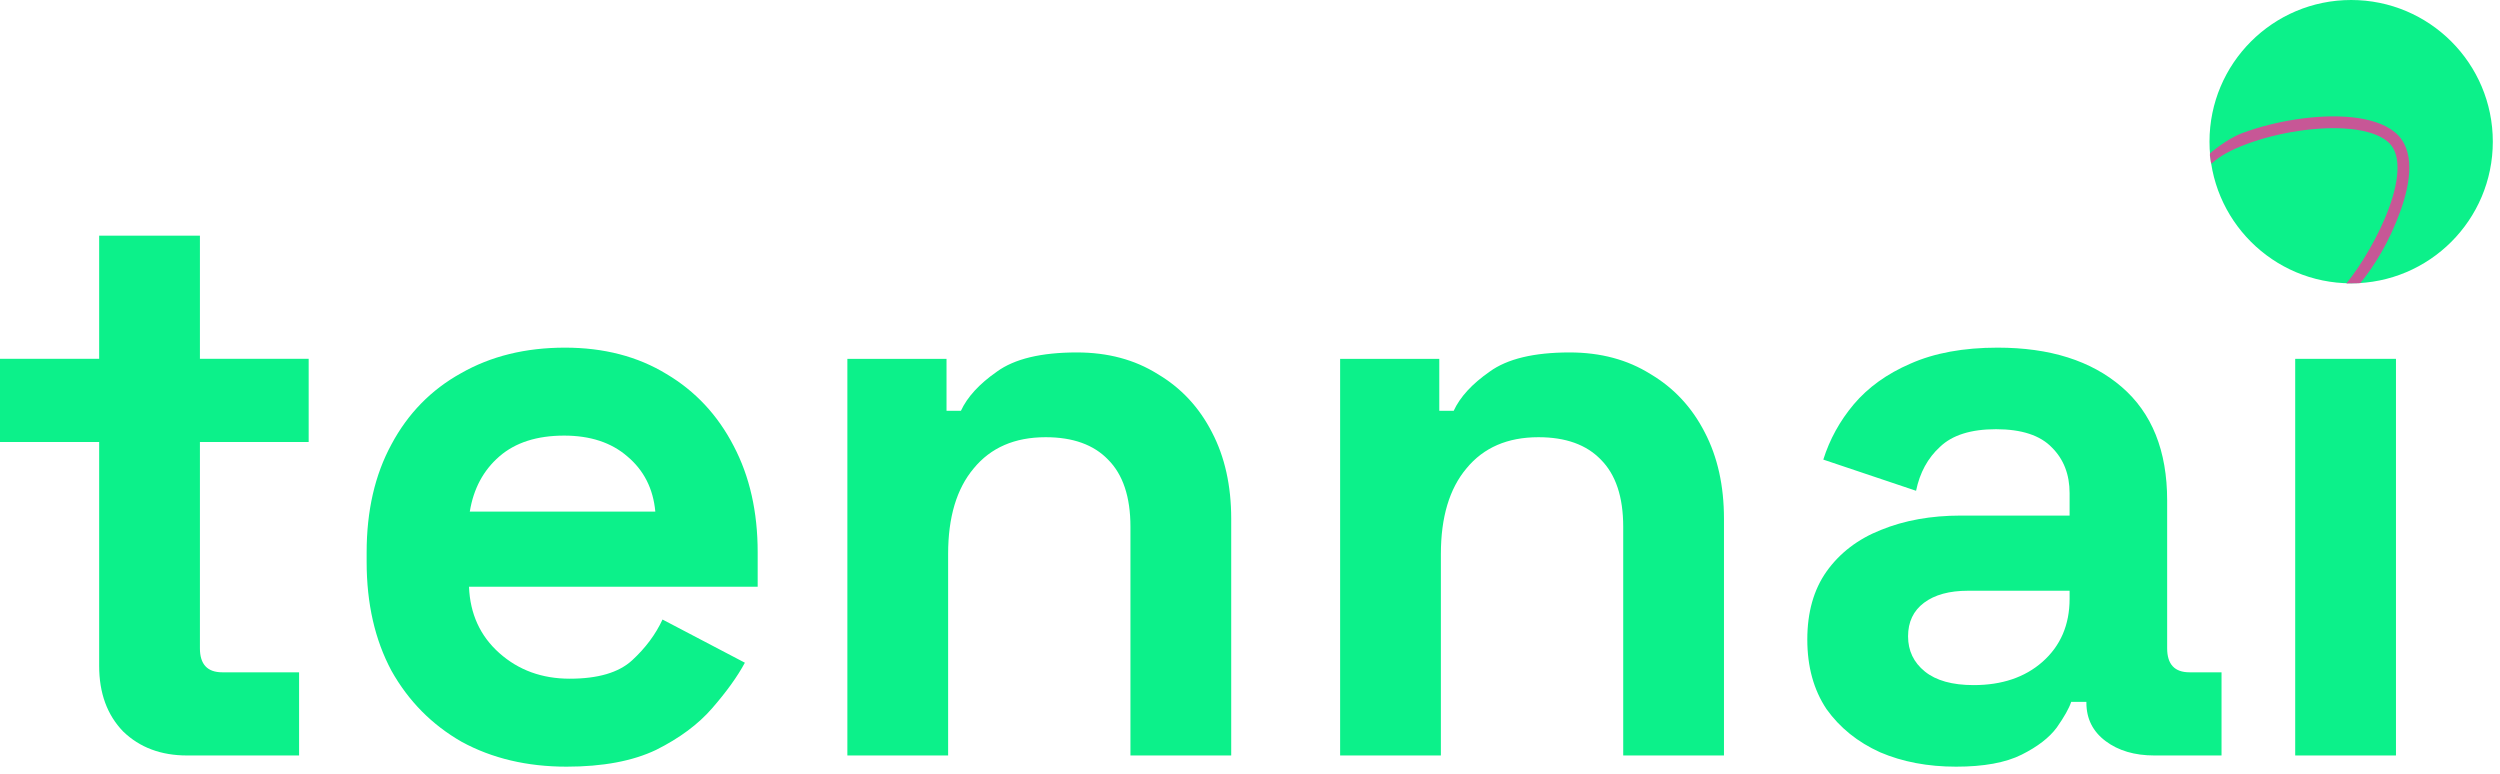
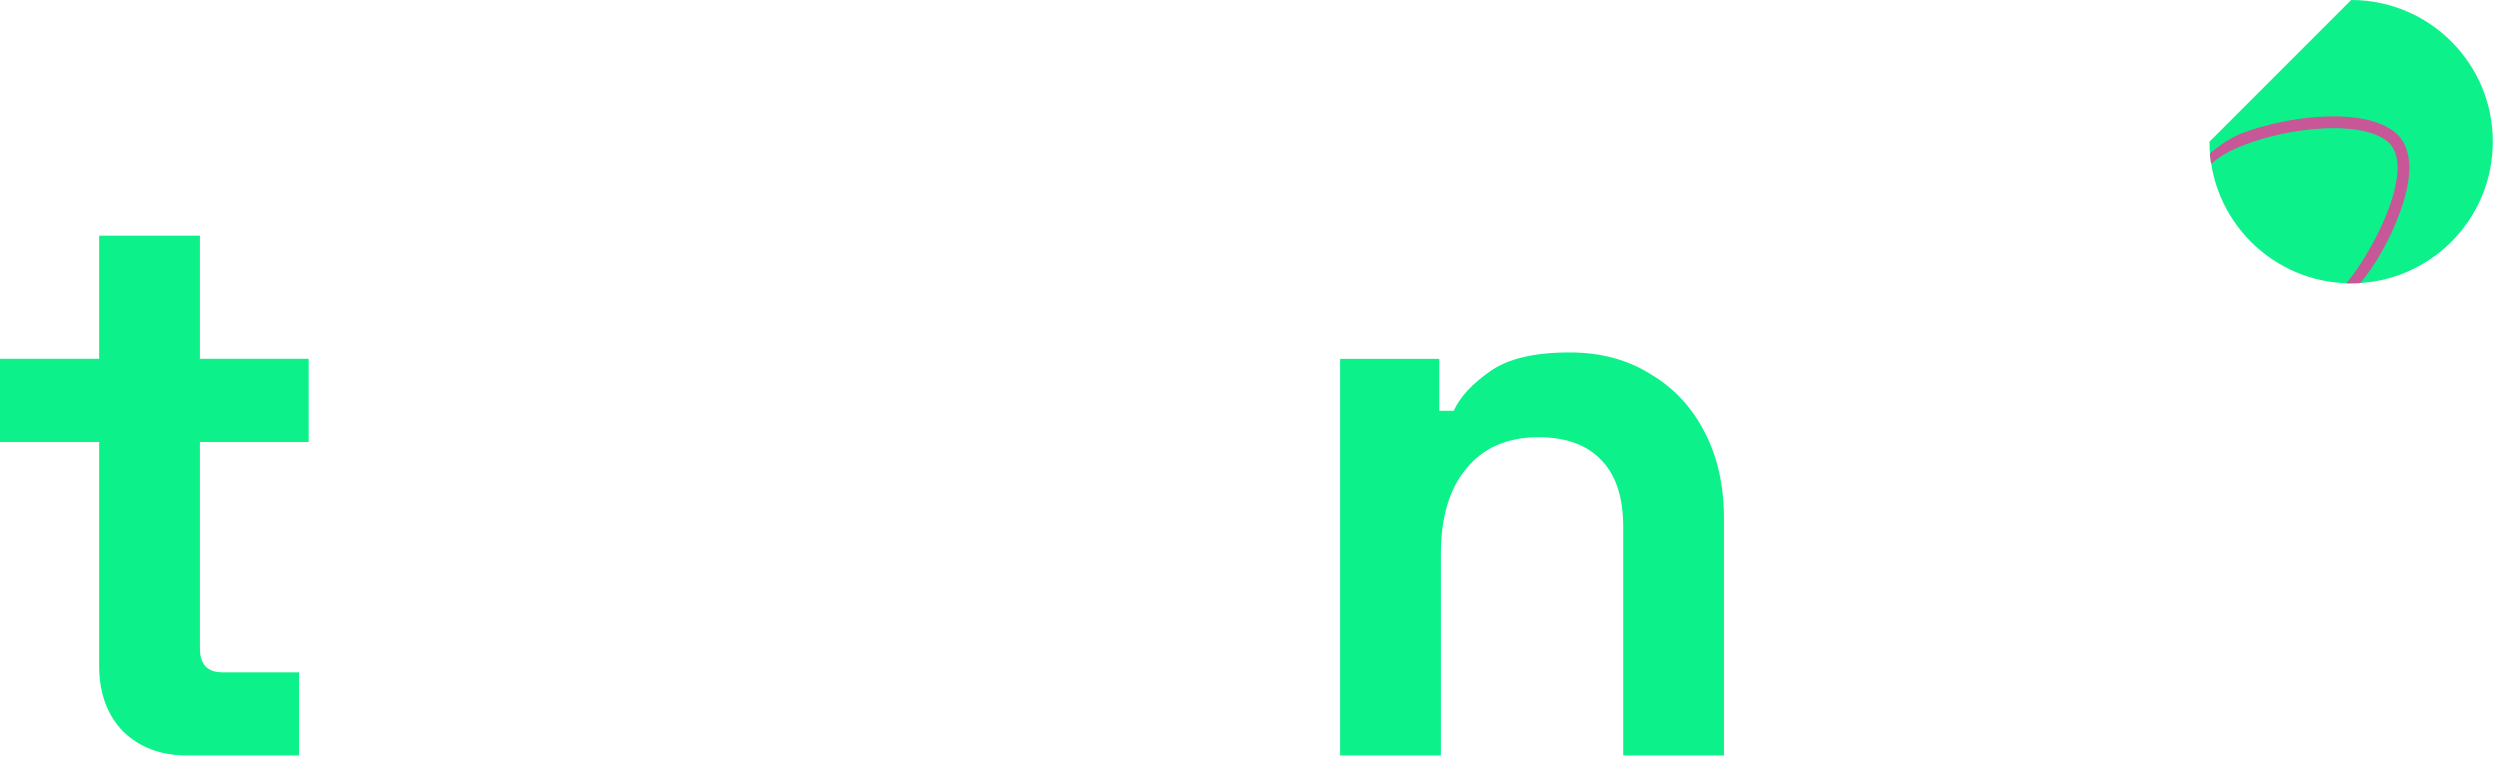
<svg xmlns="http://www.w3.org/2000/svg" width="297" height="92" viewBox="0 0 297 92" fill="none">
-   <path d="M272.67 89.75V42.63H284.641V89.75H272.67Z" fill="#0CF18A" />
-   <path d="M232.378 91.08C229.021 91.08 226.013 90.51 223.353 89.37C220.693 88.167 218.571 86.457 216.988 84.24C215.468 81.96 214.708 79.205 214.708 75.975C214.708 72.745 215.468 70.053 216.988 67.9C218.571 65.683 220.725 64.037 223.448 62.96C226.235 61.82 229.401 61.25 232.948 61.25H245.868V58.59C245.868 56.373 245.171 54.568 243.778 53.175C242.385 51.718 240.168 50.99 237.128 50.99C234.151 50.99 231.935 51.686 230.478 53.08C229.021 54.41 228.071 56.151 227.628 58.305L216.608 54.6C217.368 52.193 218.571 50.008 220.218 48.045C221.928 46.018 224.176 44.403 226.963 43.2C229.813 41.933 233.265 41.3 237.318 41.3C243.525 41.3 248.433 42.851 252.043 45.955C255.653 49.058 257.458 53.555 257.458 59.445V77.02C257.458 78.92 258.345 79.87 260.118 79.87H263.918V89.75H255.938C253.595 89.75 251.663 89.18 250.143 88.04C248.623 86.9 247.863 85.38 247.863 83.48V83.385H246.058C245.805 84.145 245.235 85.159 244.348 86.425C243.461 87.629 242.068 88.705 240.168 89.655C238.268 90.605 235.671 91.08 232.378 91.08ZM234.468 81.39C237.825 81.39 240.548 80.472 242.638 78.635C244.791 76.735 245.868 74.233 245.868 71.13V70.18H233.803C231.586 70.18 229.845 70.655 228.578 71.605C227.311 72.555 226.678 73.885 226.678 75.595C226.678 77.305 227.343 78.698 228.673 79.775C230.003 80.852 231.935 81.39 234.468 81.39Z" fill="#0CF18A" />
  <path d="M159.207 89.75V42.63H170.987V48.805H172.697C173.457 47.158 174.882 45.606 176.973 44.15C179.063 42.63 182.229 41.87 186.473 41.87C190.146 41.87 193.344 42.725 196.068 44.435C198.854 46.081 201.008 48.393 202.528 51.37C204.048 54.283 204.808 57.703 204.808 61.63V89.75H192.838V62.58C192.838 59.033 191.951 56.373 190.178 54.6C188.468 52.827 185.998 51.94 182.768 51.94C179.094 51.94 176.244 53.175 174.217 55.645C172.191 58.052 171.177 61.44 171.177 65.81V89.75H159.207Z" fill="#0CF18A" />
-   <path d="M100.667 89.75V42.63H112.447V48.805H114.157C114.917 47.158 116.342 45.606 118.432 44.15C120.522 42.63 123.689 41.87 127.932 41.87C131.606 41.87 134.804 42.725 137.527 44.435C140.314 46.081 142.468 48.393 143.988 51.37C145.508 54.283 146.268 57.703 146.268 61.63V89.75H134.297V62.58C134.297 59.033 133.411 56.373 131.637 54.6C129.927 52.827 127.457 51.94 124.227 51.94C120.554 51.94 117.704 53.175 115.677 55.645C113.65 58.052 112.637 61.44 112.637 65.81V89.75H100.667Z" fill="#0CF18A" />
-   <path d="M67.307 91.08C62.62 91.08 58.472 90.099 54.862 88.135C51.315 86.109 48.528 83.29 46.502 79.68C44.538 76.007 43.557 71.7 43.557 66.76V65.62C43.557 60.68 44.538 56.405 46.502 52.795C48.465 49.121 51.22 46.303 54.767 44.34C58.313 42.313 62.43 41.3 67.117 41.3C71.74 41.3 75.762 42.345 79.182 44.435C82.602 46.461 85.262 49.311 87.162 52.985C89.062 56.595 90.012 60.806 90.012 65.62V69.705H55.717C55.843 72.935 57.047 75.563 59.327 77.59C61.607 79.617 64.394 80.63 67.687 80.63C71.044 80.63 73.514 79.902 75.097 78.445C76.68 76.988 77.884 75.373 78.707 73.6L88.492 78.73C87.606 80.377 86.307 82.182 84.597 84.145C82.951 86.045 80.734 87.692 77.947 89.085C75.16 90.415 71.614 91.08 67.307 91.08ZM55.812 60.775H77.852C77.599 58.051 76.49 55.867 74.527 54.22C72.627 52.573 70.125 51.75 67.022 51.75C63.792 51.75 61.227 52.573 59.327 54.22C57.427 55.867 56.255 58.051 55.812 60.775Z" fill="#0CF18A" />
  <path d="M22.23 89.75C19.127 89.75 16.594 88.8 14.63 86.9C12.73 84.936 11.78 82.34 11.78 79.11V52.509H3.98124e-06V42.629H11.78V27.999H23.75V42.629H36.67V52.509H23.75V77.02C23.75 78.92 24.637 79.87 26.41 79.87H35.531V89.75H22.23Z" fill="#0CF18A" />
-   <path d="M262.488 16.829C262.488 26.123 270.023 33.658 279.317 33.658C288.611 33.658 296.146 26.123 296.146 16.829C296.146 7.535 288.611 1.26156e-05 279.317 1.22093e-05C270.023 1.18031e-05 262.488 7.535 262.488 16.829Z" fill="#0CF18A" />
+   <path d="M262.488 16.829C262.488 26.123 270.023 33.658 279.317 33.658C288.611 33.658 296.146 26.123 296.146 16.829C296.146 7.535 288.611 1.26156e-05 279.317 1.22093e-05Z" fill="#0CF18A" />
  <path d="M280.402 33.634C280.069 33.658 279.553 33.658 279.087 33.658C278.806 33.658 278.775 33.737 278.775 33.634C280.406 31.644 282.574 28.102 283.826 24.661C284.452 22.939 284.832 21.29 284.827 19.898C284.822 18.51 284.438 17.47 283.638 16.808C282.692 16.025 281.177 15.53 279.277 15.33C277.396 15.131 275.222 15.231 273.046 15.558C270.872 15.884 268.72 16.434 266.882 17.121C265.029 17.814 263.71 18.535 262.844 19.353C262.562 19.619 262.679 18.932 262.539 18.512C262.539 18.372 262.539 18.231 262.539 18.231C262.539 18.231 264.468 16.526 266.39 15.807C268.328 15.083 270.576 14.511 272.838 14.171C275.098 13.832 277.395 13.721 279.424 13.935C281.437 14.147 283.275 14.687 284.533 15.728C285.767 16.749 286.223 18.265 286.229 19.892C286.235 21.516 285.798 23.341 285.144 25.14C283.834 28.739 282.127 31.53 280.402 33.634Z" fill="#C75796" />
</svg>